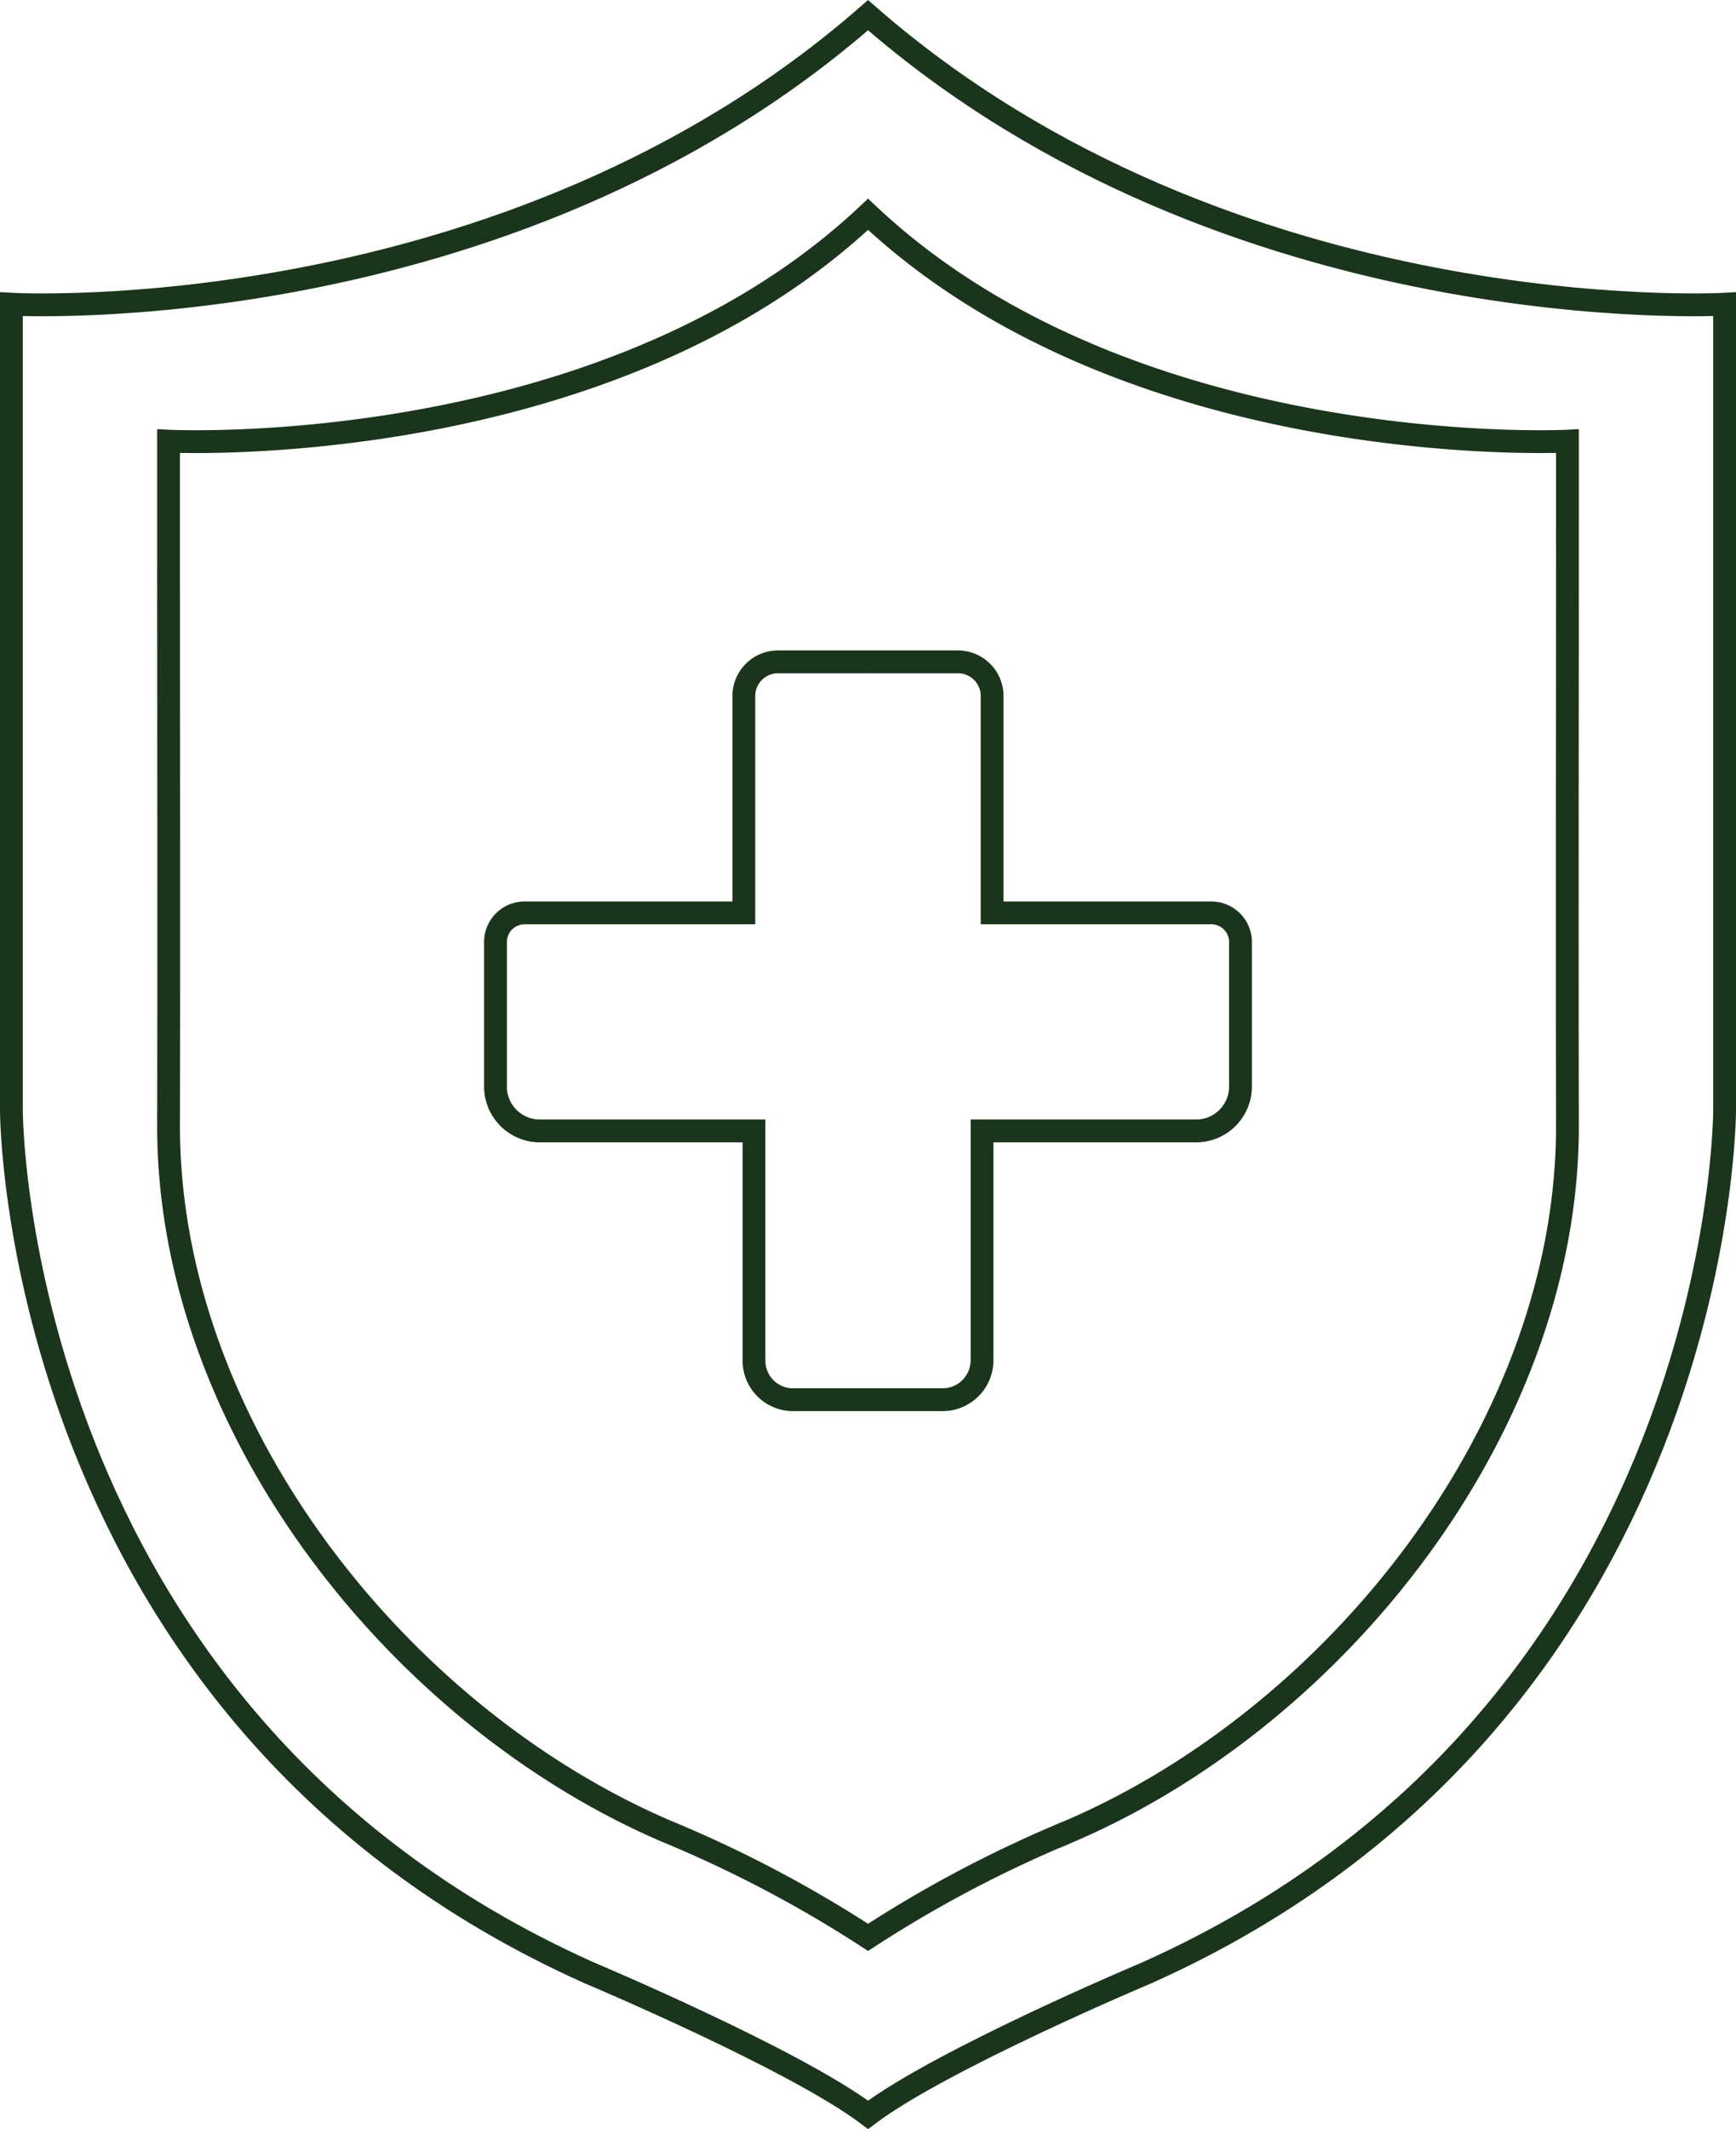
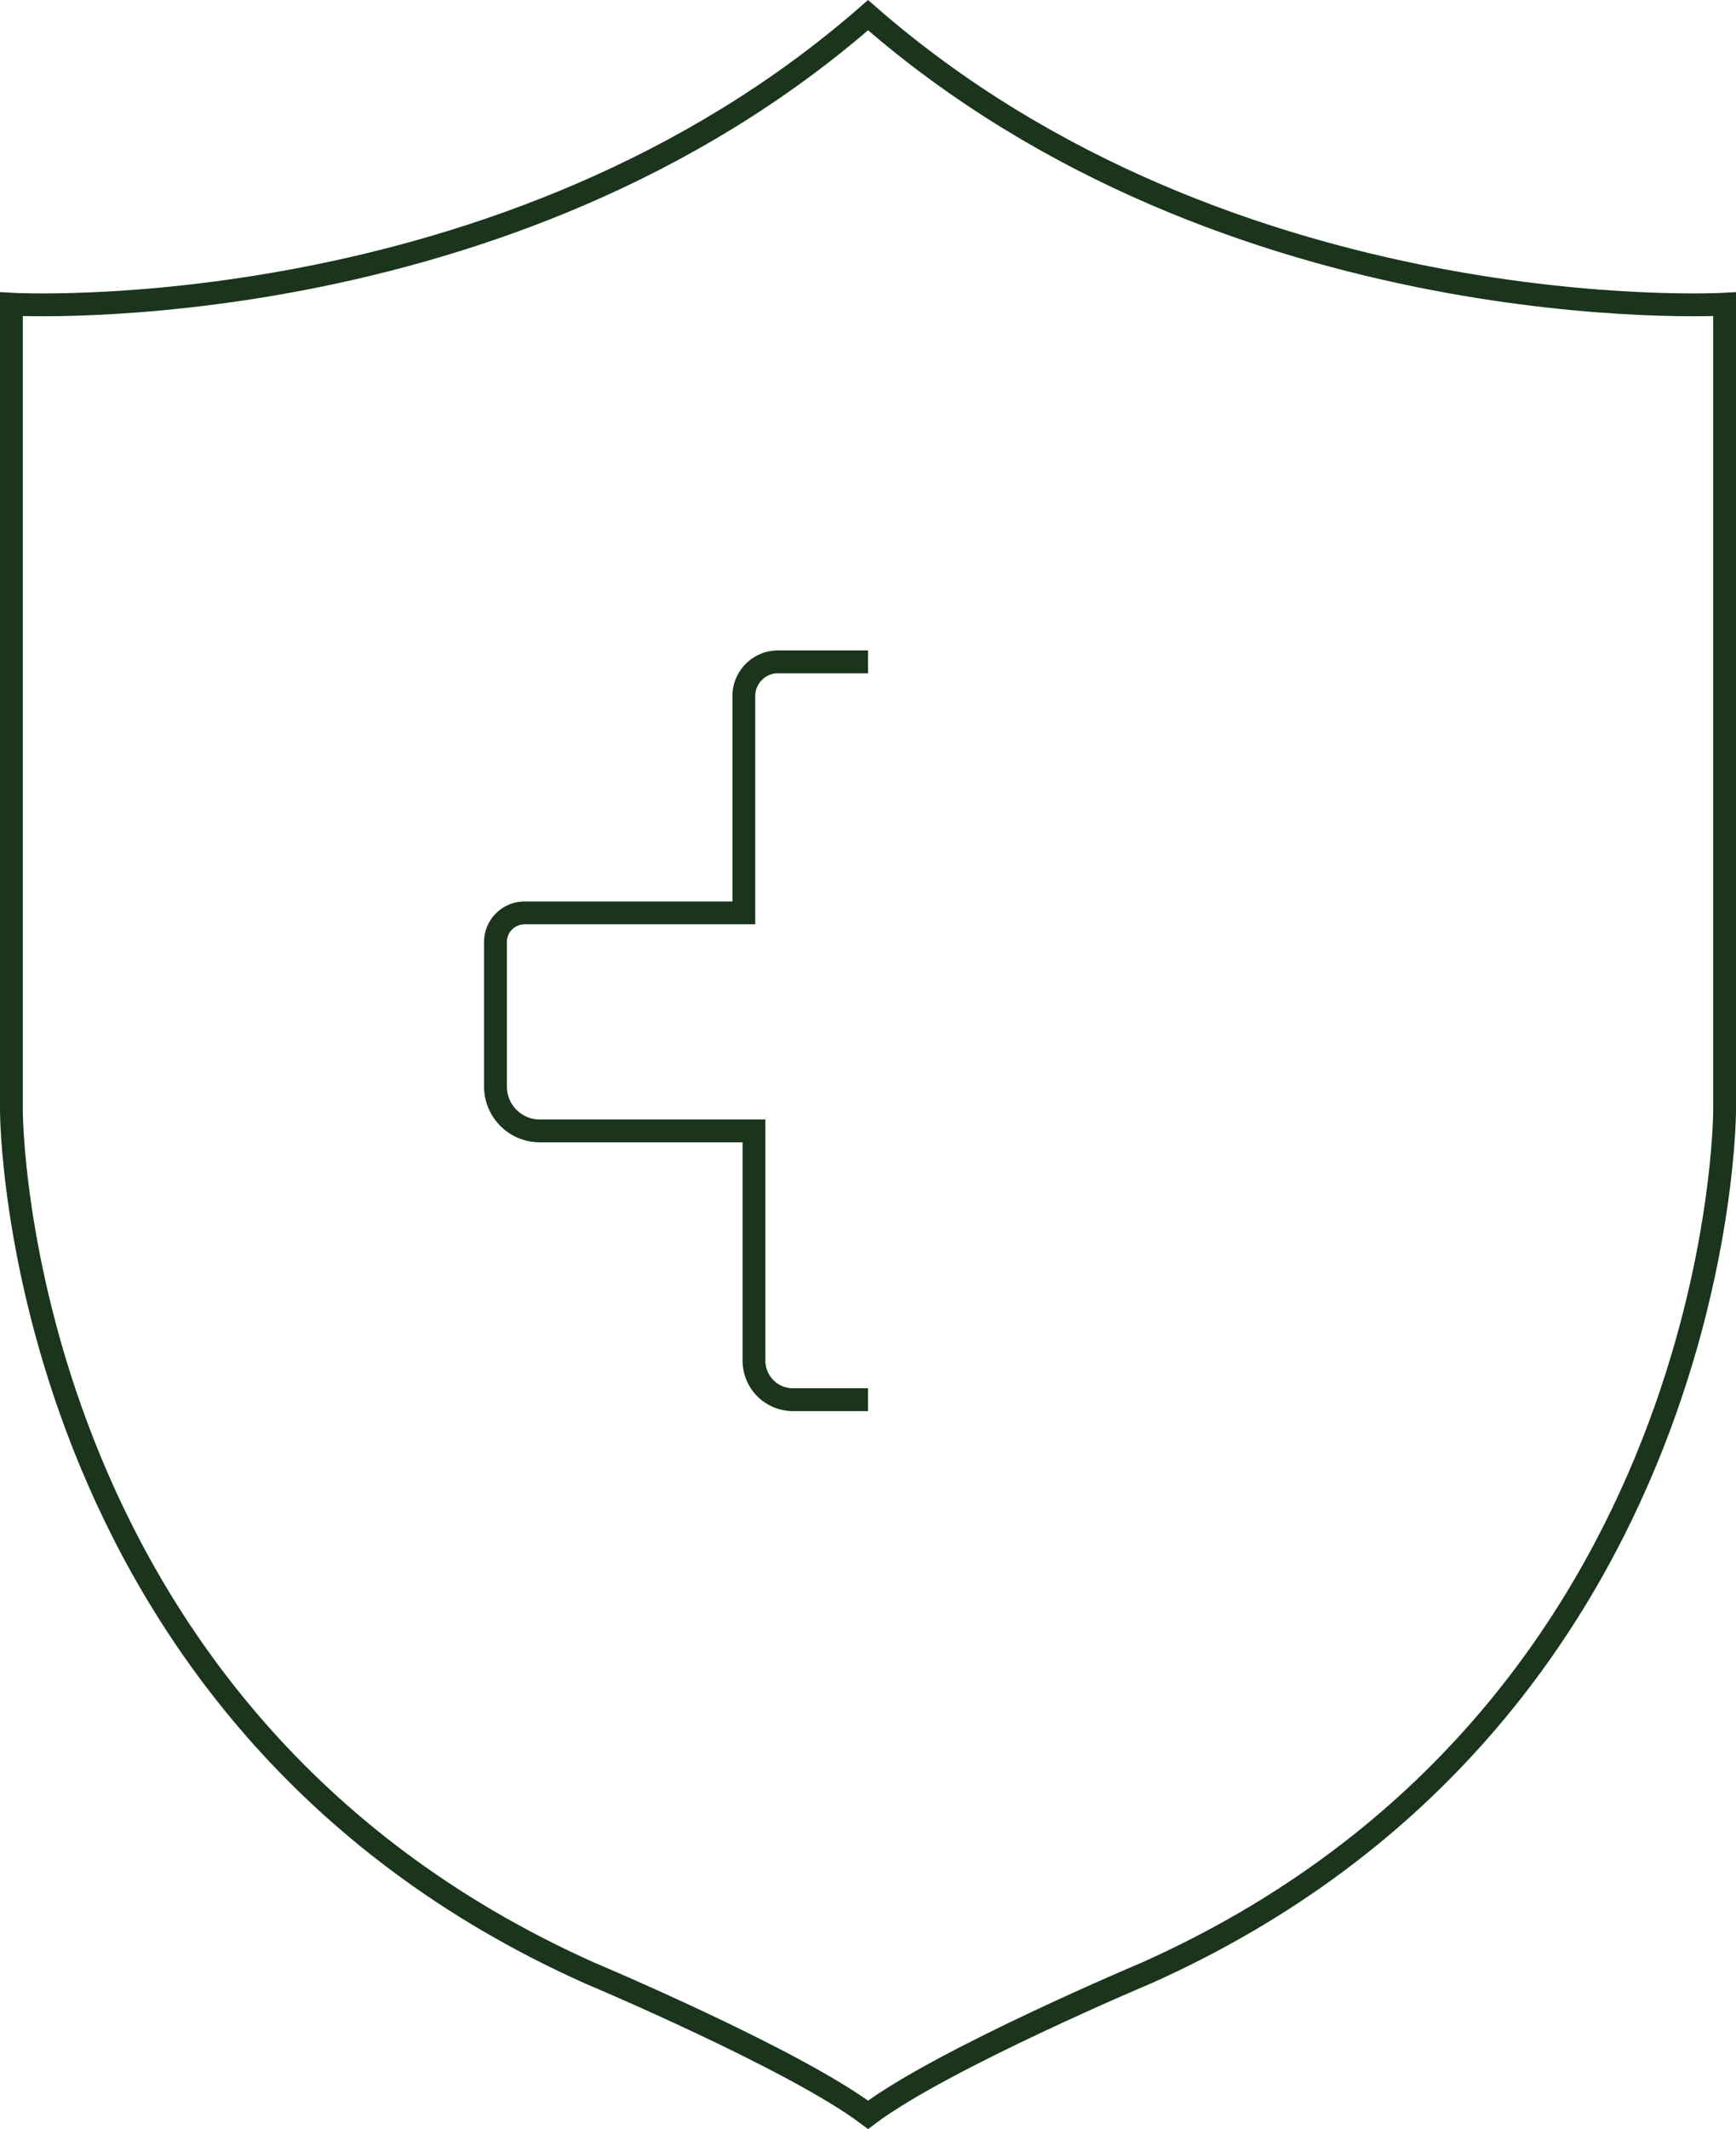
<svg xmlns="http://www.w3.org/2000/svg" id="Group_23" data-name="Group 23" width="152.23" height="186.581" viewBox="0 0 152.23 186.581">
  <defs>
    <clipPath id="clip-path">
      <rect id="Rectangle_40" data-name="Rectangle 40" width="152.23" height="186.581" fill="none" />
    </clipPath>
  </defs>
  <g id="Group_22" data-name="Group 22" clip-path="url(#clip-path)">
    <path id="Path_33" data-name="Path 33" d="M100.56,172.889c50.67-22.67,50.67-75.56,50.67-75.56V26.659s-43.34,2.45-75.11-25.33C44.34,29.109,1,26.659,1,26.659v70.67s0,52.89,50.67,75.56c0,0,17.96,7.55,24.45,12.44C82.6,180.439,100.56,172.889,100.56,172.889Z" fill="none" stroke="#1a351b" stroke-miterlimit="10" stroke-width="2" />
-     <path id="Path_34" data-name="Path 34" d="M76.12,18.779c23.14,21.81,61.33,19.88,61.33,19.88v7.37c0,17.53-.04,35.05,0,52.57.05,26.26-20.03,51.7-43.56,61.84a108.4,108.4,0,0,0-17.77,9.34,108.849,108.849,0,0,0-17.78-9.34C34.81,150.3,14.73,124.859,14.78,98.6c.04-17.52,0-35.04,0-52.57v-7.37S52.97,40.589,76.12,18.779Z" fill="none" stroke="#1a351b" stroke-miterlimit="10" stroke-width="2" />
    <path id="Path_35" data-name="Path 35" d="M76.116,58H68.227a3,3,0,0,0-3,3V80H46.005a2.556,2.556,0,0,0-2.556,2.556V95.218a3.889,3.889,0,0,0,3.889,3.889H66.116v20.13a3.426,3.426,0,0,0,3.426,3.426h6.574" fill="none" stroke="#1a351b" stroke-miterlimit="10" stroke-width="2" />
-     <path id="Path_36" data-name="Path 36" d="M76.116,58H84a3,3,0,0,1,3,3V80h19.222a2.556,2.556,0,0,1,2.556,2.556V95.218a3.889,3.889,0,0,1-3.889,3.889H86.116V119.2a3.464,3.464,0,0,1-3.463,3.464H76.116" fill="none" stroke="#1a351b" stroke-miterlimit="10" stroke-width="2" />
  </g>
</svg>